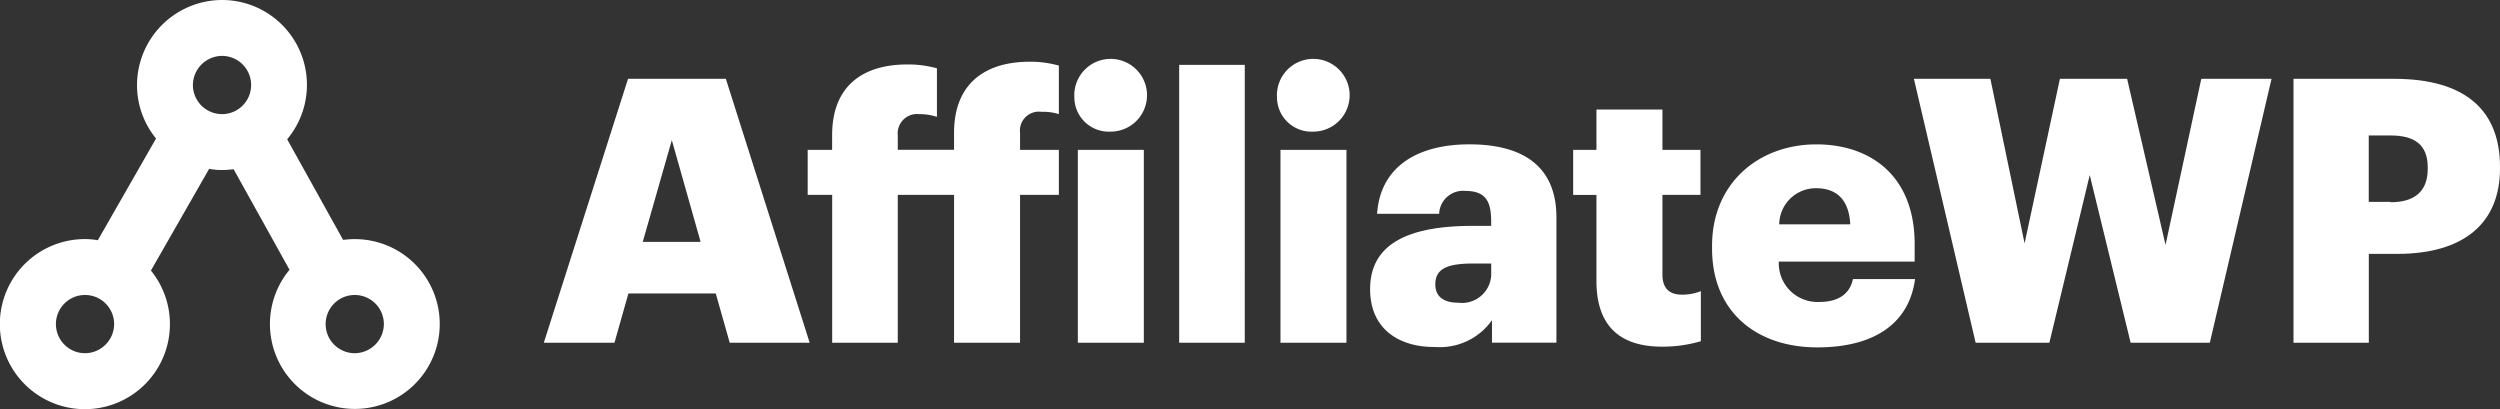
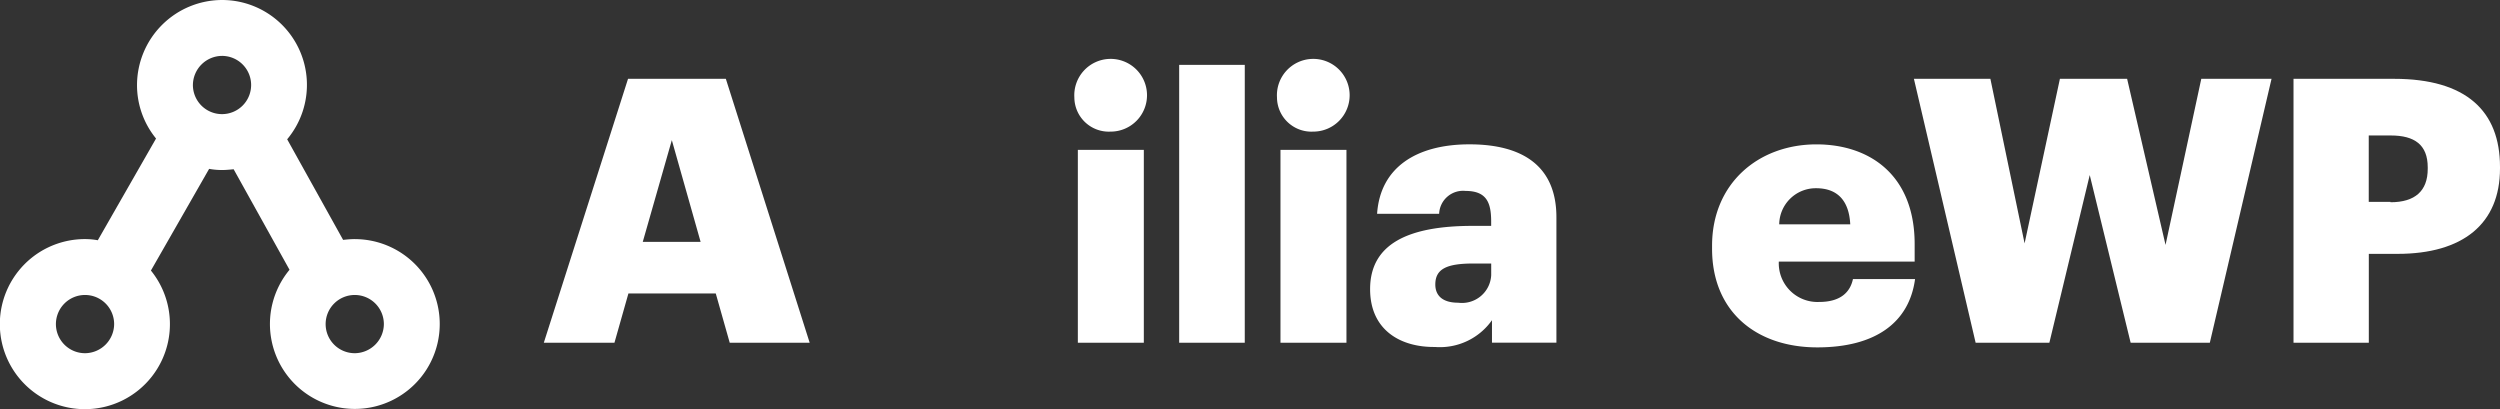
<svg xmlns="http://www.w3.org/2000/svg" width="174.828" height="28.608" viewBox="0 0 174.828 28.608">
  <rect x="0" y="0" width="174.828" height="28.608" fill="#333333" stroke="none" />
  <g id="logo-affiliatewp" transform="translate(-0.018 -0.359)">
    <path id="Path_3" data-name="Path 3" d="M43.937,5.871h6.84L56.64,24.328H51.049l-.977-3.447H43.964l-.977,3.447h-4.94Zm1.031,11.4h4.044L47,10.159Z" fill="#fff" />
-     <path id="Path_4" data-name="Path 4" d="M58.214,13.986H56.5V10.838h1.71V9.806c0-3.366,2.063-4.94,5.266-4.94a7.453,7.453,0,0,1,2.063.271V8.531a3.9,3.9,0,0,0-1.249-.19A1.349,1.349,0,0,0,62.8,9.806v1.031h3.936V9.643c0-3.366,2.09-4.967,5.293-4.967a7.248,7.248,0,0,1,2.036.271V8.341a3.683,3.683,0,0,0-1.221-.163,1.325,1.325,0,0,0-1.493,1.466v1.194h2.714v3.149H71.351V24.328H66.737V13.986H62.8V24.328H58.214Z" fill="#fff" />
    <path id="Path_5" data-name="Path 5" d="M75.149,7.174a2.543,2.543,0,1,1,2.524,2.389A2.408,2.408,0,0,1,75.149,7.174Zm.244,3.664h4.614v13.49H75.393Z" fill="#fff" />
    <path id="Path_6" data-name="Path 6" d="M87.067,4.895H82.479V24.329h4.587Z" fill="#fff" />
    <path id="Path_7" data-name="Path 7" d="M89.319,7.174a2.543,2.543,0,1,1,2.524,2.389A2.408,2.408,0,0,1,89.319,7.174Zm.244,3.664h4.614v13.49H89.563Z" fill="#fff" />
    <path id="Path_8" data-name="Path 8" d="M95.831,20.579c0-3.176,2.687-4.424,7.166-4.424h1.3v-.3c0-1.3-.3-2.144-1.792-2.144a1.674,1.674,0,0,0-1.846,1.6H96.32c.217-3.257,2.769-4.858,6.46-4.858,3.718,0,6.08,1.52,6.08,5.1v8.767h-4.506V22.75a4.455,4.455,0,0,1-3.99,1.873C97.975,24.65,95.831,23.456,95.831,20.579ZM104.3,19.6v-.814h-1.222c-1.846,0-2.687.353-2.687,1.466,0,.787.516,1.276,1.6,1.276A2.046,2.046,0,0,0,104.3,19.6Z" fill="#fff" />
-     <path id="Path_9" data-name="Path 9" d="M111.66,20.014V13.989h-1.629V10.84h1.629V8.017h4.614V10.84h2.66v3.148h-2.66v5.564c0,.977.489,1.412,1.357,1.412a3.514,3.514,0,0,0,1.33-.244v3.5a9.389,9.389,0,0,1-2.551.38C113.343,24.656,111.66,23.19,111.66,20.014Z" fill="#fff" />
    <path id="Path_10" data-name="Path 10" d="M119.745,17.756v-.217c0-4.343,3.23-7.084,7.3-7.084,3.692,0,6.867,2.117,6.867,6.976v1.221h-9.5a2.706,2.706,0,0,0,2.823,2.823c1.52,0,2.172-.706,2.362-1.6h4.343c-.408,3.04-2.769,4.777-6.84,4.777C122.839,24.65,119.745,22.153,119.745,17.756Zm9.663-1.71c-.082-1.629-.869-2.524-2.389-2.524a2.556,2.556,0,0,0-2.578,2.524Z" fill="#fff" />
    <path id="Path_11" data-name="Path 11" d="M133.86,5.871h5.348L141.6,17.379l2.47-11.509h4.7l2.687,11.617,2.5-11.617h4.913l-4.316,18.457h-5.537L146.156,12.6l-2.823,11.726h-5.157Z" fill="#fff" />
    <path id="Path_12" data-name="Path 12" d="M160.406,5.871h7.03c5.048,0,7.41,2.253,7.41,6.161v.109c0,3.881-2.606,5.971-7.166,5.971h-2.008v6.216h-5.266Zm6.786,8.631c1.709,0,2.6-.787,2.6-2.334v-.109c0-1.574-.923-2.226-2.578-2.226h-1.547v4.641h1.52Z" fill="#fff" />
    <path id="Path_13" data-name="Path 13" d="M24.826,17.079c-.271,0-.543.027-.814.054L20.1,10.1A5.934,5.934,0,0,0,15.543.359,5.96,5.96,0,0,0,9.6,6.3a5.9,5.9,0,0,0,1.33,3.746L6.858,17.16a5,5,0,0,0-.9-.081,5.947,5.947,0,1,0,4.614,2.2l4.071-7.111a5.006,5.006,0,0,0,.9.081c.272,0,.543-.027.814-.054l3.908,7.03a5.937,5.937,0,1,0,4.56-2.144ZM15.543,4.268A2.036,2.036,0,1,1,13.508,6.3,2.05,2.05,0,0,1,15.543,4.268ZM5.962,25.059A2.036,2.036,0,1,1,8,23.023,2.05,2.05,0,0,1,5.962,25.059Zm18.864,0a2.036,2.036,0,1,1,2.036-2.036A2.051,2.051,0,0,1,24.826,25.059Z" fill="#fff" />
  </g>
</svg>